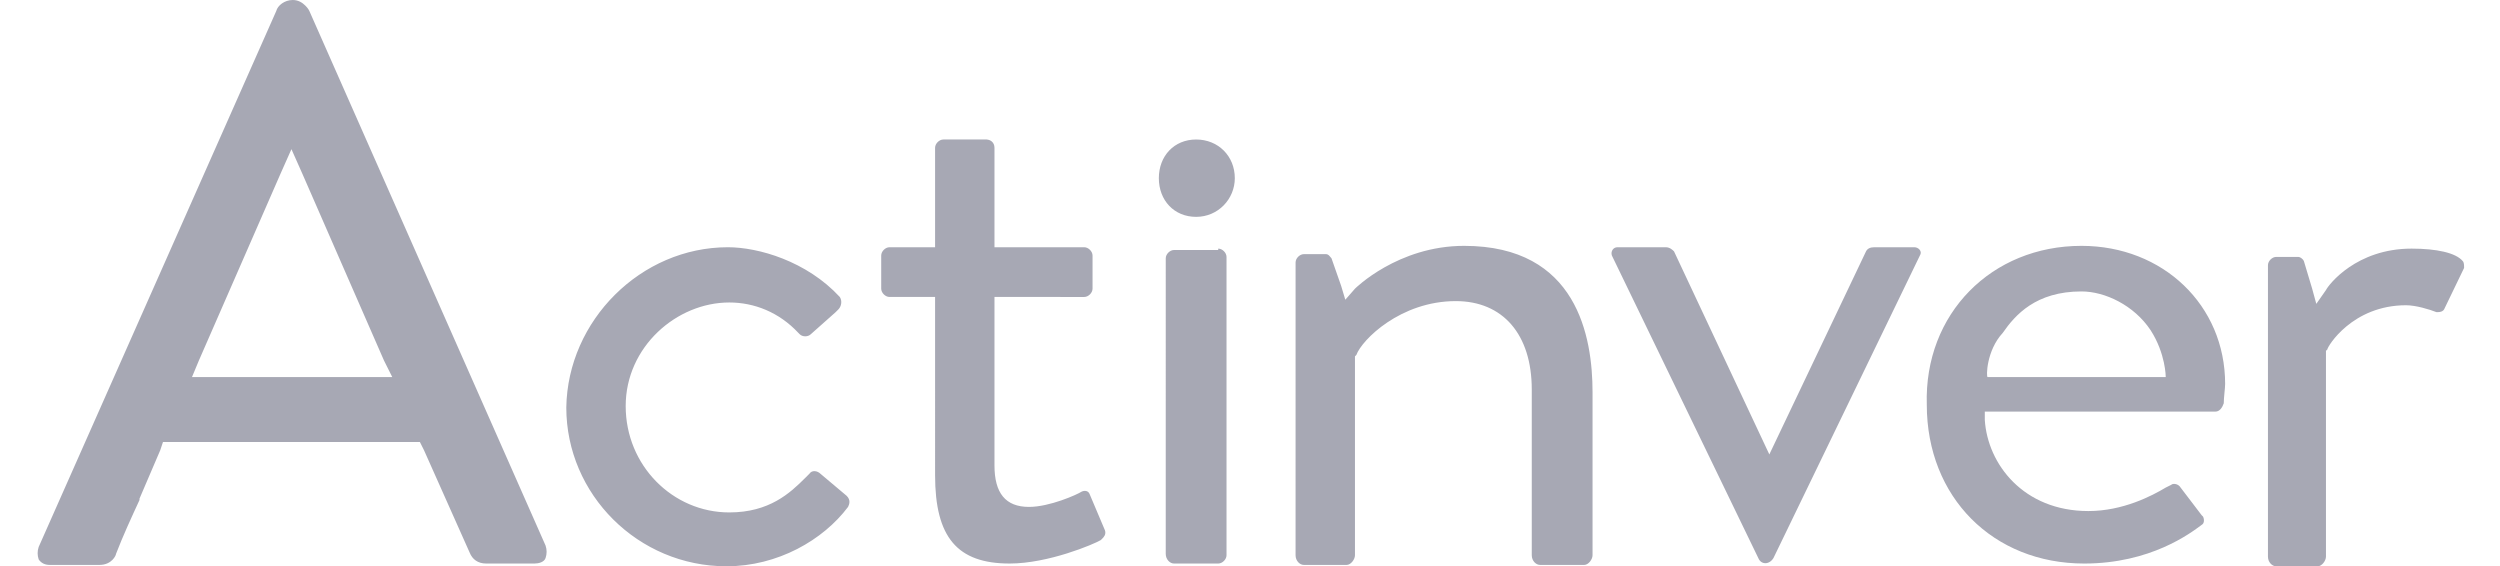
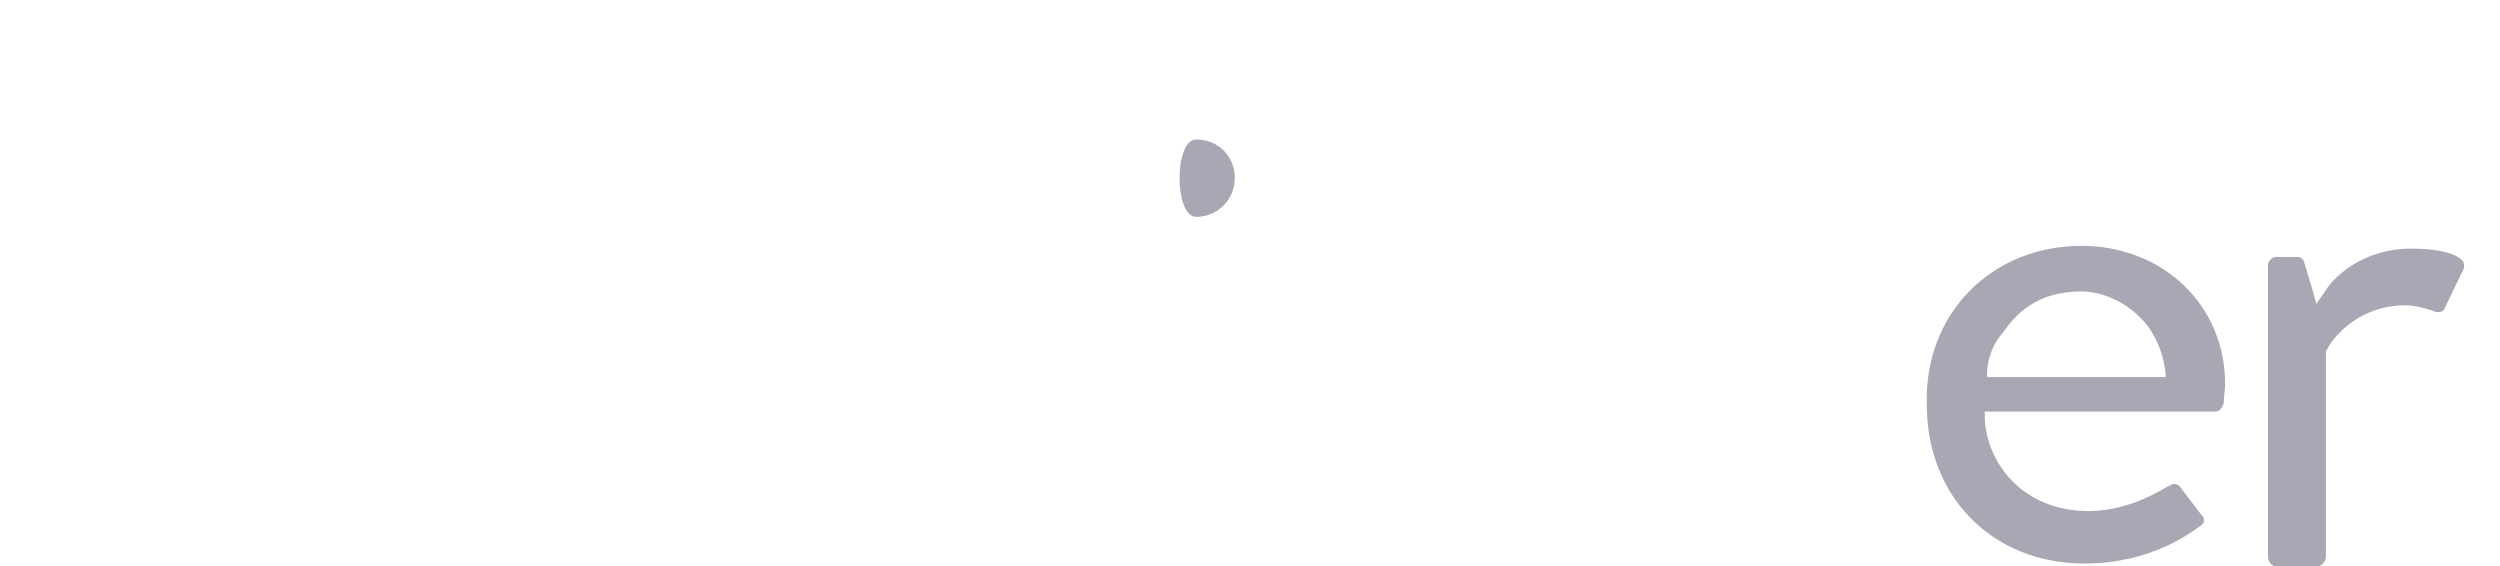
<svg xmlns="http://www.w3.org/2000/svg" version="1.1" id="Capa_1" x="0px" y="0px" viewBox="0 0 181 41" style="enable-background:new 0 0 181 41;" xml:space="preserve">
  <style type="text/css">
	.st0{fill:#A7A8B4;}
</style>
  <g>
-     <path id="path6" class="st0" d="M71.4,10.1c0.3,0,0.6,0.2,0.6,0.6v7.2h6.5c0.3,0,0.6,0.3,0.6,0.6v2.4c0,0.3-0.3,0.6-0.6,0.6H72   v12.2c0,2,0.8,3,2.5,3c1.5,0,3.5-0.9,3.8-1.1c0.2-0.1,0.5-0.1,0.6,0.2l1.1,2.6c0.1,0.3-0.1,0.5-0.2,0.6l-0.1,0.1   c-0.5,0.3-3.8,1.7-6.6,1.7c-3.8,0-5.4-1.9-5.4-6.4V21.5h-3.3c-0.3,0-0.6-0.3-0.6-0.6v-2.4c0-0.3,0.3-0.6,0.6-0.6h3.3v-7.2   c0-0.3,0.3-0.6,0.6-0.6h3.2 M52.7,17.9c2.2,0,5.7,1,8.1,3.6c0.2,0.3,0.1,0.7-0.1,0.9l-0.2,0.2l-1.8,1.6c-0.2,0.2-0.6,0.2-0.8,0   l-0.1-0.1c-1.4-1.5-3.2-2.2-5-2.2c-3.8,0-7.5,3.2-7.5,7.5c0,4.3,3.4,7.7,7.5,7.7c2.9,0,4.4-1.4,5.5-2.5l0.3-0.3   c0.2-0.3,0.6-0.2,0.8,0l1.9,1.6c0.3,0.3,0.2,0.6,0.1,0.8c-1.8,2.4-5.1,4.3-8.8,4.3c-6.4,0-11.6-5.2-11.6-11.5   C41.1,23.2,46.4,17.9,52.7,17.9 M22.4,0.8l17.1,38.7c0.1,0.3,0.1,0.6,0,0.9c-0.1,0.3-0.5,0.4-0.8,0.4h-3.5c-0.6,0-1-0.3-1.2-0.8   l-3.3-7.4L30.4,32H11.8l-0.2,0.6c-0.5,1.2-1,2.3-1.5,3.5v0.1c-0.6,1.3-1.2,2.6-1.7,3.9c0,0.1-0.3,0.8-1.2,0.8H3.6   c-0.3,0-0.6-0.1-0.8-0.4c-0.1-0.3-0.1-0.6,0-0.9L20,0.8C20.1,0.4,20.6,0,21.2,0C22.1,0.1,22.4,0.8,22.4,0.8 M13.9,27.3h14.5   l-0.6-1.2l-5.9-13.5l-0.8-1.8l-0.8,1.8l-5.9,13.5L13.9,27.3 M20,0.8C20.1,0.4,20.6,0,21.2,0c0.8,0,1.2,0.8,1.2,0.8 M106,17.8   c8.2,0,9.3,6.6,9.3,10.6v11.8c0,0.3-0.3,0.7-0.6,0.7h-3.2c-0.3,0-0.6-0.3-0.6-0.7v-12c0-4-2.1-6.4-5.5-6.4c-4,0-6.8,2.8-7.2,3.9   l-0.1,0.1v14.4c0,0.3-0.3,0.7-0.6,0.7h-3.1c-0.3,0-0.6-0.3-0.6-0.7V19c0-0.3,0.3-0.6,0.6-0.6H96c0.2,0,0.3,0.2,0.4,0.3l0.7,2l0.3,1   l0.7-0.8C98.1,20.9,101.2,17.8,106,17.8 M138.6,17.9c0.3,0,0.6,0.3,0.4,0.6l-10.6,21.9c-0.3,0.5-0.9,0.5-1.1,0l-10.6-21.9   c-0.1-0.3,0.1-0.6,0.4-0.6h3.5c0.3,0,0.5,0.2,0.6,0.3l6.9,14.7l7-14.7c0.1-0.2,0.3-0.3,0.6-0.3h3.3 M88.2,18c0.3,0,0.6,0.3,0.6,0.6   v21.6c0,0.3-0.3,0.6-0.6,0.6H85c-0.3,0-0.6-0.3-0.6-0.7V18.7c0-0.3,0.3-0.6,0.6-0.6h3.2" />
-     <path id="path8" class="st0" d="M86.6,10.1c1.6,0,2.8,1.2,2.8,2.8c0,1.5-1.2,2.8-2.8,2.8s-2.7-1.2-2.7-2.8S85,10.1,86.6,10.1" />
+     <path id="path8" class="st0" d="M86.6,10.1c1.6,0,2.8,1.2,2.8,2.8c0,1.5-1.2,2.8-2.8,2.8S85,10.1,86.6,10.1" />
    <path id="path10" class="st0" d="M174.6,18c1.8,0,3.2,0.3,3.7,0.9c0.1,0.1,0.1,0.3,0.1,0.5l-1.4,2.9c-0.1,0.3-0.4,0.3-0.6,0.3   c-0.5-0.2-1.5-0.5-2.2-0.5c-3.9,0-5.7,3-5.7,3.2l-0.1,0.1v14.9c0,0.3-0.3,0.7-0.6,0.7h-3c-0.3,0-0.6-0.3-0.6-0.7V19.2   c0-0.3,0.3-0.6,0.6-0.6h1.6c0.1,0,0.3,0.1,0.4,0.3l0.6,2l0.3,1.1l0.7-1C168.6,20.6,170.6,18,174.6,18 M150.7,17.8   c5.9,0,10.4,4.3,10.4,10c0,0.3-0.1,1-0.1,1.4c-0.1,0.3-0.3,0.6-0.6,0.6h-16.7v0.6c0.2,3.2,2.8,6.6,7.5,6.6c2.5,0,4.6-1.1,5.6-1.7   l0.4-0.2c0.1-0.1,0.4-0.1,0.6,0.1l1.6,2.1l0.1,0.1c0.1,0.2,0.1,0.5-0.1,0.6c-0.8,0.6-3.7,2.8-8.5,2.8c-6.6,0-11.4-4.8-11.4-11.5   C139.3,22.7,144.2,17.8,150.7,17.8 M143.9,27.3h12.9c0,0,0-1.7-1.1-3.4c-1.2-1.8-3.3-2.8-5-2.8c-3.3,0-4.8,1.7-5.7,3   C143.8,25.4,143.8,27.3,143.9,27.3" />
  </g>
</svg>